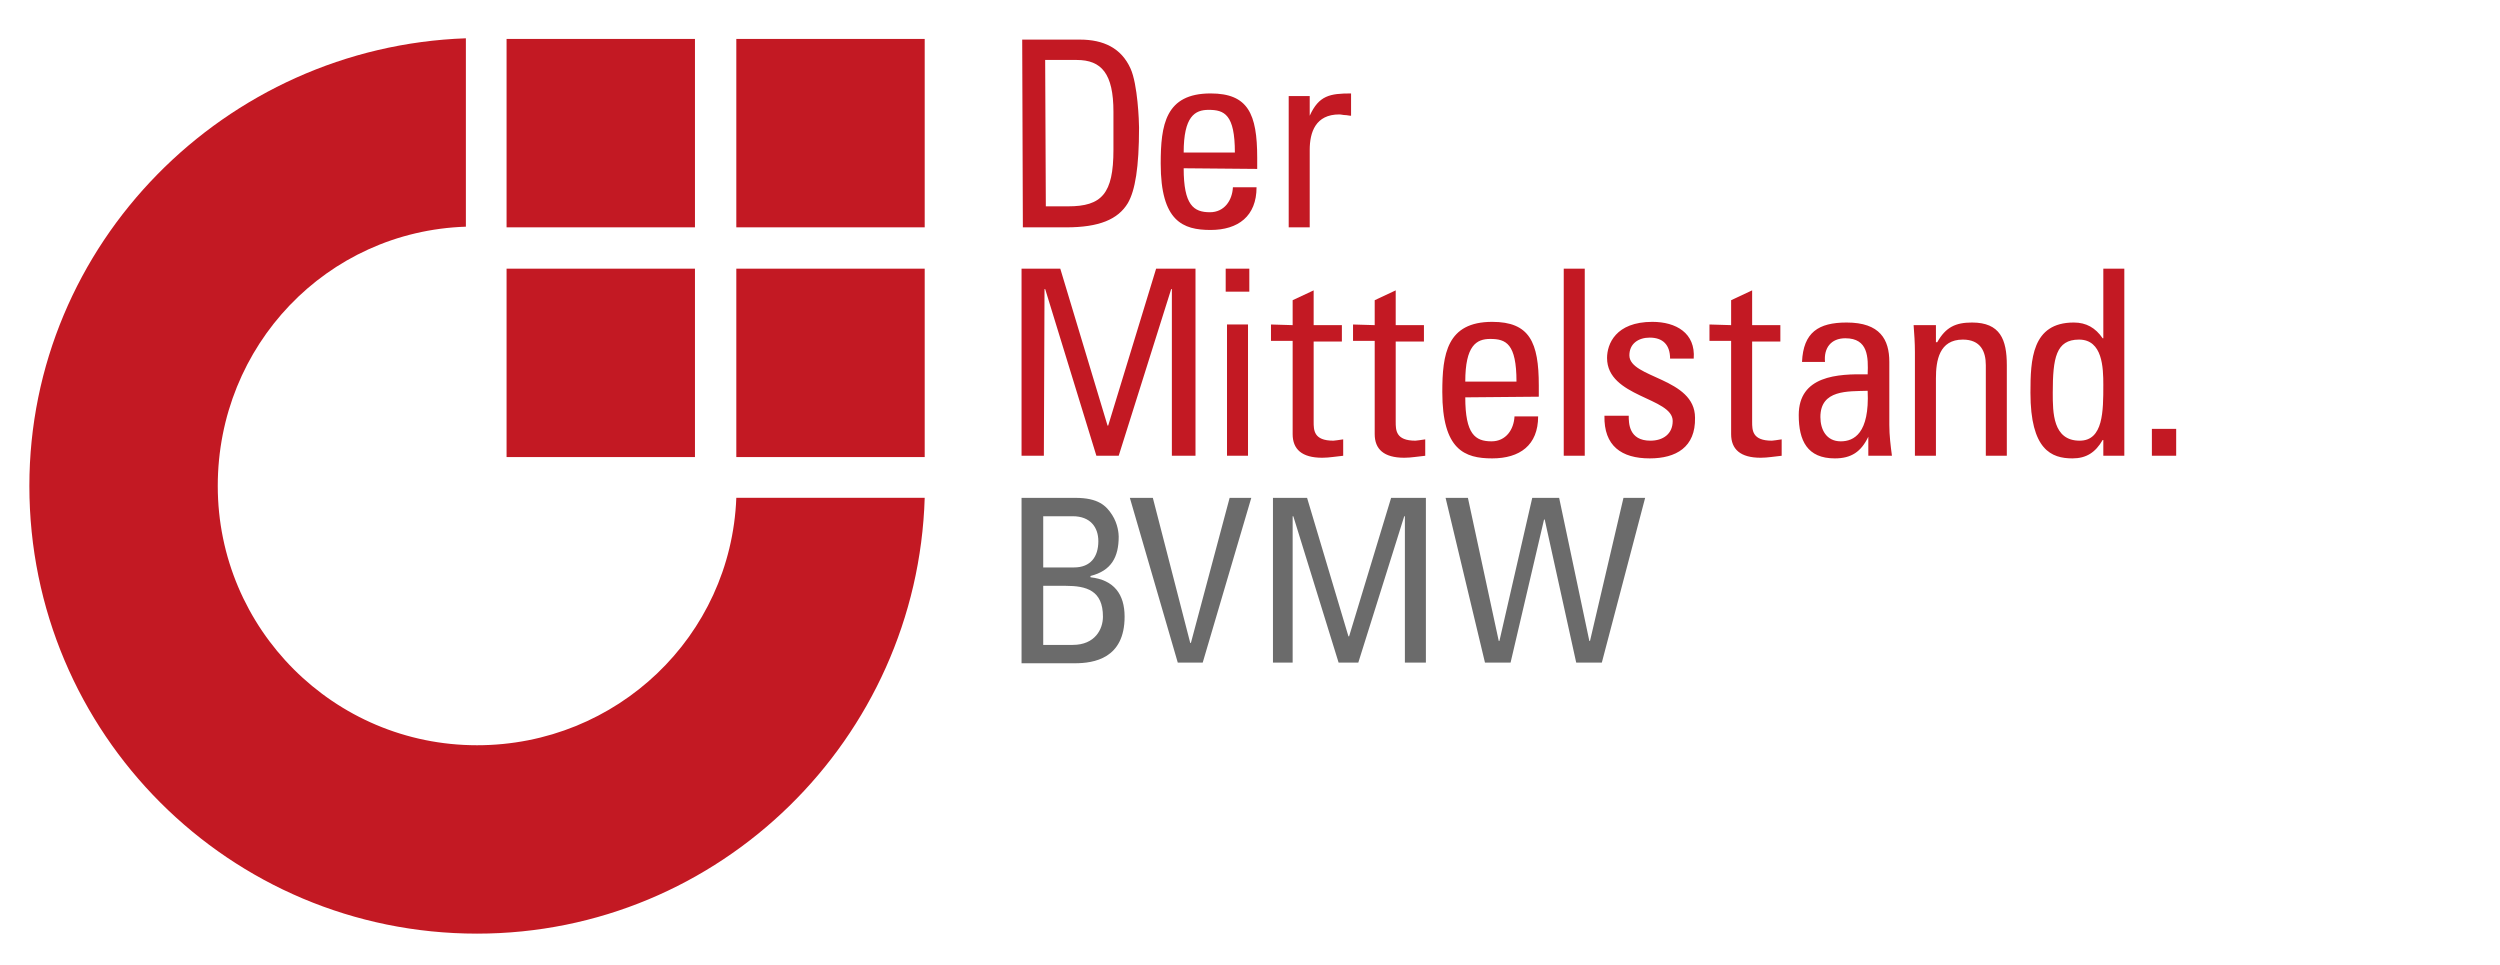
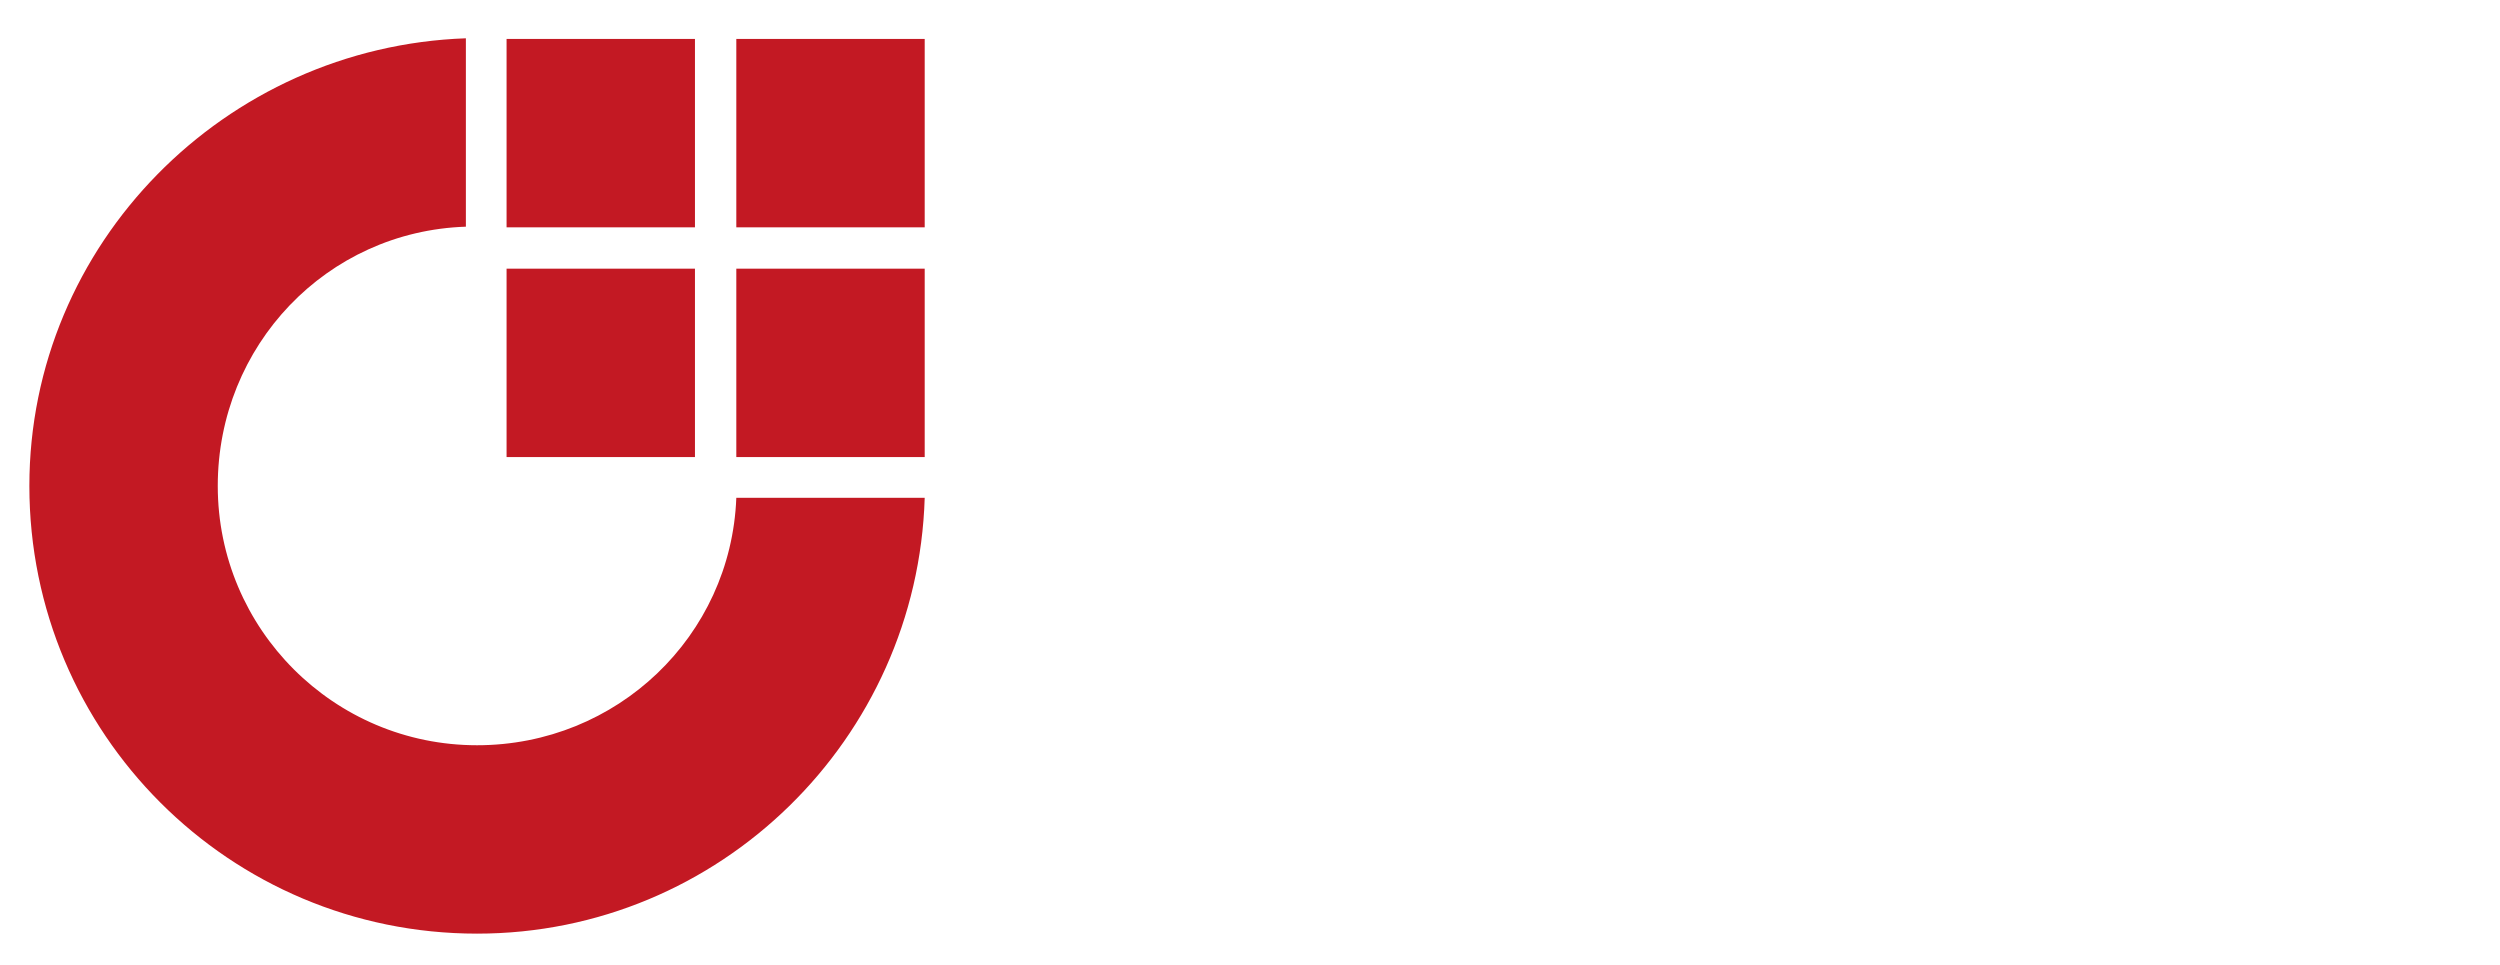
<svg xmlns="http://www.w3.org/2000/svg" width="202" height="78" viewBox="0 0 202 78" fill="none">
  <g id="Bundesverband_mittelstaÌndische_Wirtschaft_logo 1">
    <path id="Shape" d="M37.643 3.094C18.178 3.784 2.373 19.695 2.373 39.266C2.373 59.261 18.549 75.438 38.544 75.438C58.168 75.438 74.132 59.686 74.716 40.221H59.494C59.07 51.412 49.842 60.216 38.544 60.216C26.982 60.216 17.595 50.828 17.595 39.266C17.595 27.916 26.399 18.687 37.643 18.316V3.094ZM40.931 3.147V18.37H56.153V3.147H40.931ZM59.494 3.147V18.37H74.716V3.147H59.494ZM40.931 21.711V36.933H56.153V21.711H40.931ZM59.494 21.711V36.933H74.716V21.711H59.494Z" fill="#C31923" />
-     <path id="polygon365" d="M82.594 3.2L82.647 18.37H86.148C88.8 18.37 90.337 17.733 91.133 16.407C91.716 15.399 92.035 13.543 92.035 10.307C92.035 9.83 91.928 6.807 91.345 5.534C90.603 3.89 89.171 3.2 87.262 3.2H82.594ZM84.45 4.845H86.996C89.012 4.845 89.966 5.958 89.966 9.034V12.111C89.966 15.664 89.011 16.672 86.306 16.672H84.503L84.45 4.845ZM97.816 7.55C94.157 7.55 93.785 10.095 93.785 13.224C93.785 17.892 95.589 18.581 97.816 18.581C100.044 18.581 101.529 17.467 101.529 15.133H99.619C99.566 16.194 98.929 17.149 97.763 17.149C96.436 17.149 95.641 16.566 95.641 13.596L101.582 13.649V12.747C101.582 9.193 100.839 7.55 97.816 7.55ZM109.166 7.55C107.468 7.55 106.567 7.709 105.825 9.353V7.762H104.127V18.37H105.825V12.111C105.825 10.679 106.302 9.246 108.212 9.246C108.371 9.246 108.53 9.299 108.689 9.299C108.848 9.299 109.006 9.353 109.166 9.353V7.55ZM97.657 8.876C98.93 8.876 99.778 9.247 99.778 12.323H95.641C95.641 9.406 96.543 8.876 97.657 8.876ZM82.541 21.71V36.826H84.344L84.397 23.354H84.45L88.588 36.826H90.391L94.634 23.354H94.687V36.826H96.596V21.71H93.414L89.542 34.387H89.489L85.671 21.71H82.541ZM99.036 21.71V23.567H100.945V21.71H99.036ZM126.35 21.71V36.826H128.048V21.71H126.35ZM169.948 21.71V27.332H169.894C169.311 26.484 168.569 26.06 167.561 26.06C164.167 26.06 164.06 29.083 164.06 31.735C164.06 36.349 165.757 37.038 167.454 37.038C168.568 37.038 169.311 36.561 169.894 35.553H169.948V36.826H171.645V21.71H169.948ZM106.143 23.461L104.446 24.257V26.271L102.695 26.219V27.544H104.446V35.077C104.446 36.296 105.189 36.986 106.833 36.986C107.416 36.986 107.946 36.879 108.53 36.826V35.5C108.158 35.553 107.84 35.607 107.734 35.607C106.143 35.607 106.143 34.758 106.143 34.069V27.597H108.424V26.271H106.143V23.461ZM112.773 23.461L111.076 24.257V26.271L109.325 26.219V27.544H111.076V35.077C111.076 36.296 111.818 36.986 113.462 36.986C114.046 36.986 114.576 36.879 115.159 36.826V35.5C114.788 35.553 114.47 35.607 114.364 35.607C112.773 35.607 112.773 34.758 112.773 34.069V27.597H115.054V26.271H112.773V23.461ZM141.573 23.461L139.875 24.257V26.271L138.125 26.219V27.544H139.875V35.077C139.875 36.296 140.617 36.986 142.261 36.986C142.845 36.986 143.376 36.879 143.959 36.826V35.5C143.588 35.553 143.27 35.607 143.164 35.607C141.573 35.607 141.573 34.758 141.573 34.069V27.597H143.853V26.271H141.573V23.461ZM120.569 26.006C116.909 26.006 116.538 28.606 116.538 31.682C116.538 36.349 118.341 37.038 120.569 37.038C122.796 37.038 124.281 35.977 124.281 33.644H122.372C122.319 34.705 121.683 35.66 120.516 35.66C119.19 35.66 118.394 35.076 118.394 32.106L124.335 32.053V31.151C124.335 27.651 123.592 26.006 120.569 26.006ZM133.51 26.006C130.54 26.006 129.85 27.809 129.85 28.923C129.85 32.106 135.154 32.106 135.154 34.016C135.154 35.077 134.359 35.607 133.352 35.607C131.601 35.607 131.601 34.175 131.601 33.591H129.639C129.586 36.031 131.017 37.038 133.298 37.038C135.419 37.038 137.011 36.137 136.958 33.751C136.958 30.515 131.654 30.568 131.654 28.712C131.654 27.757 132.396 27.279 133.298 27.279C134.359 27.279 134.943 27.863 134.943 28.977H136.852C137.011 26.909 135.42 26.006 133.51 26.006ZM149.209 26.06C146.929 26.06 145.709 26.856 145.603 29.242H147.46C147.353 28.129 147.937 27.332 149.104 27.332C150.96 27.332 150.96 28.87 150.907 30.249C148.467 30.196 145.338 30.356 145.338 33.538C145.338 35.607 146.028 37.038 148.255 37.038C149.581 37.038 150.376 36.508 150.96 35.288V36.826H152.869C152.763 36.031 152.657 35.182 152.657 34.334V29.242C152.657 27.439 151.914 26.06 149.209 26.06ZM159.34 26.06C158.014 26.06 157.218 26.431 156.529 27.651H156.423V26.271H154.62C154.673 26.961 154.725 27.704 154.725 28.447V36.826H156.423V30.568C156.423 29.136 156.688 27.439 158.597 27.439C160.03 27.439 160.454 28.394 160.454 29.508V36.826H162.151V29.508C162.151 27.439 161.621 26.06 159.34 26.06ZM99.142 26.219V36.826H100.839V26.219H99.142ZM120.41 27.386C121.683 27.386 122.532 27.757 122.532 30.834H118.394C118.394 27.916 119.296 27.386 120.41 27.386ZM167.985 27.439C169.894 27.439 169.948 29.72 169.948 31.099C169.948 33.22 169.947 35.607 168.038 35.607C165.863 35.607 165.863 33.326 165.863 31.735C165.863 28.924 166.128 27.439 167.985 27.439ZM150.907 31.575C151.066 35.023 149.793 35.66 148.733 35.66C147.566 35.66 147.088 34.704 147.088 33.697C147.088 31.469 149.316 31.628 150.907 31.575ZM173.872 34.652V36.826H175.835V34.652H173.872Z" fill="#C31923" />
-     <path id="path398" d="M82.541 40.227V53.539V53.592H86.837C88.375 53.592 90.868 53.221 90.868 49.826C90.868 48.023 90.019 46.856 88.11 46.644V46.538C89.807 46.114 90.391 45 90.391 43.356C90.391 43.144 90.338 42.348 89.861 41.606C89.383 40.863 88.746 40.227 86.89 40.227L82.541 40.227ZM91.292 40.227L95.164 53.539H97.179L101.104 40.227H99.354L96.225 51.948H96.171L93.149 40.227H91.292ZM102.855 40.227V53.539H104.446V41.712H104.499L108.159 53.539H109.75L113.462 41.712H113.515V53.539H115.212V40.227H112.402L109.007 51.418H108.954L105.612 40.227H102.855ZM116.803 40.227L119.986 53.539H122.054L124.759 41.977H124.812L127.358 53.539H129.427L132.927 40.227H131.176L128.472 51.789H128.419L125.979 40.227H123.805L121.153 51.789H121.099L118.607 40.227H116.803ZM84.292 41.712H86.678C88.11 41.712 88.746 42.613 88.746 43.727C88.746 45 88.11 45.849 86.784 45.849H84.292V41.712ZM84.292 47.334H86.094C87.791 47.334 89.118 47.705 89.118 49.827C89.118 50.834 88.482 52.108 86.678 52.108H84.292V47.334Z" fill="#6B6B6B" />
  </g>
</svg>